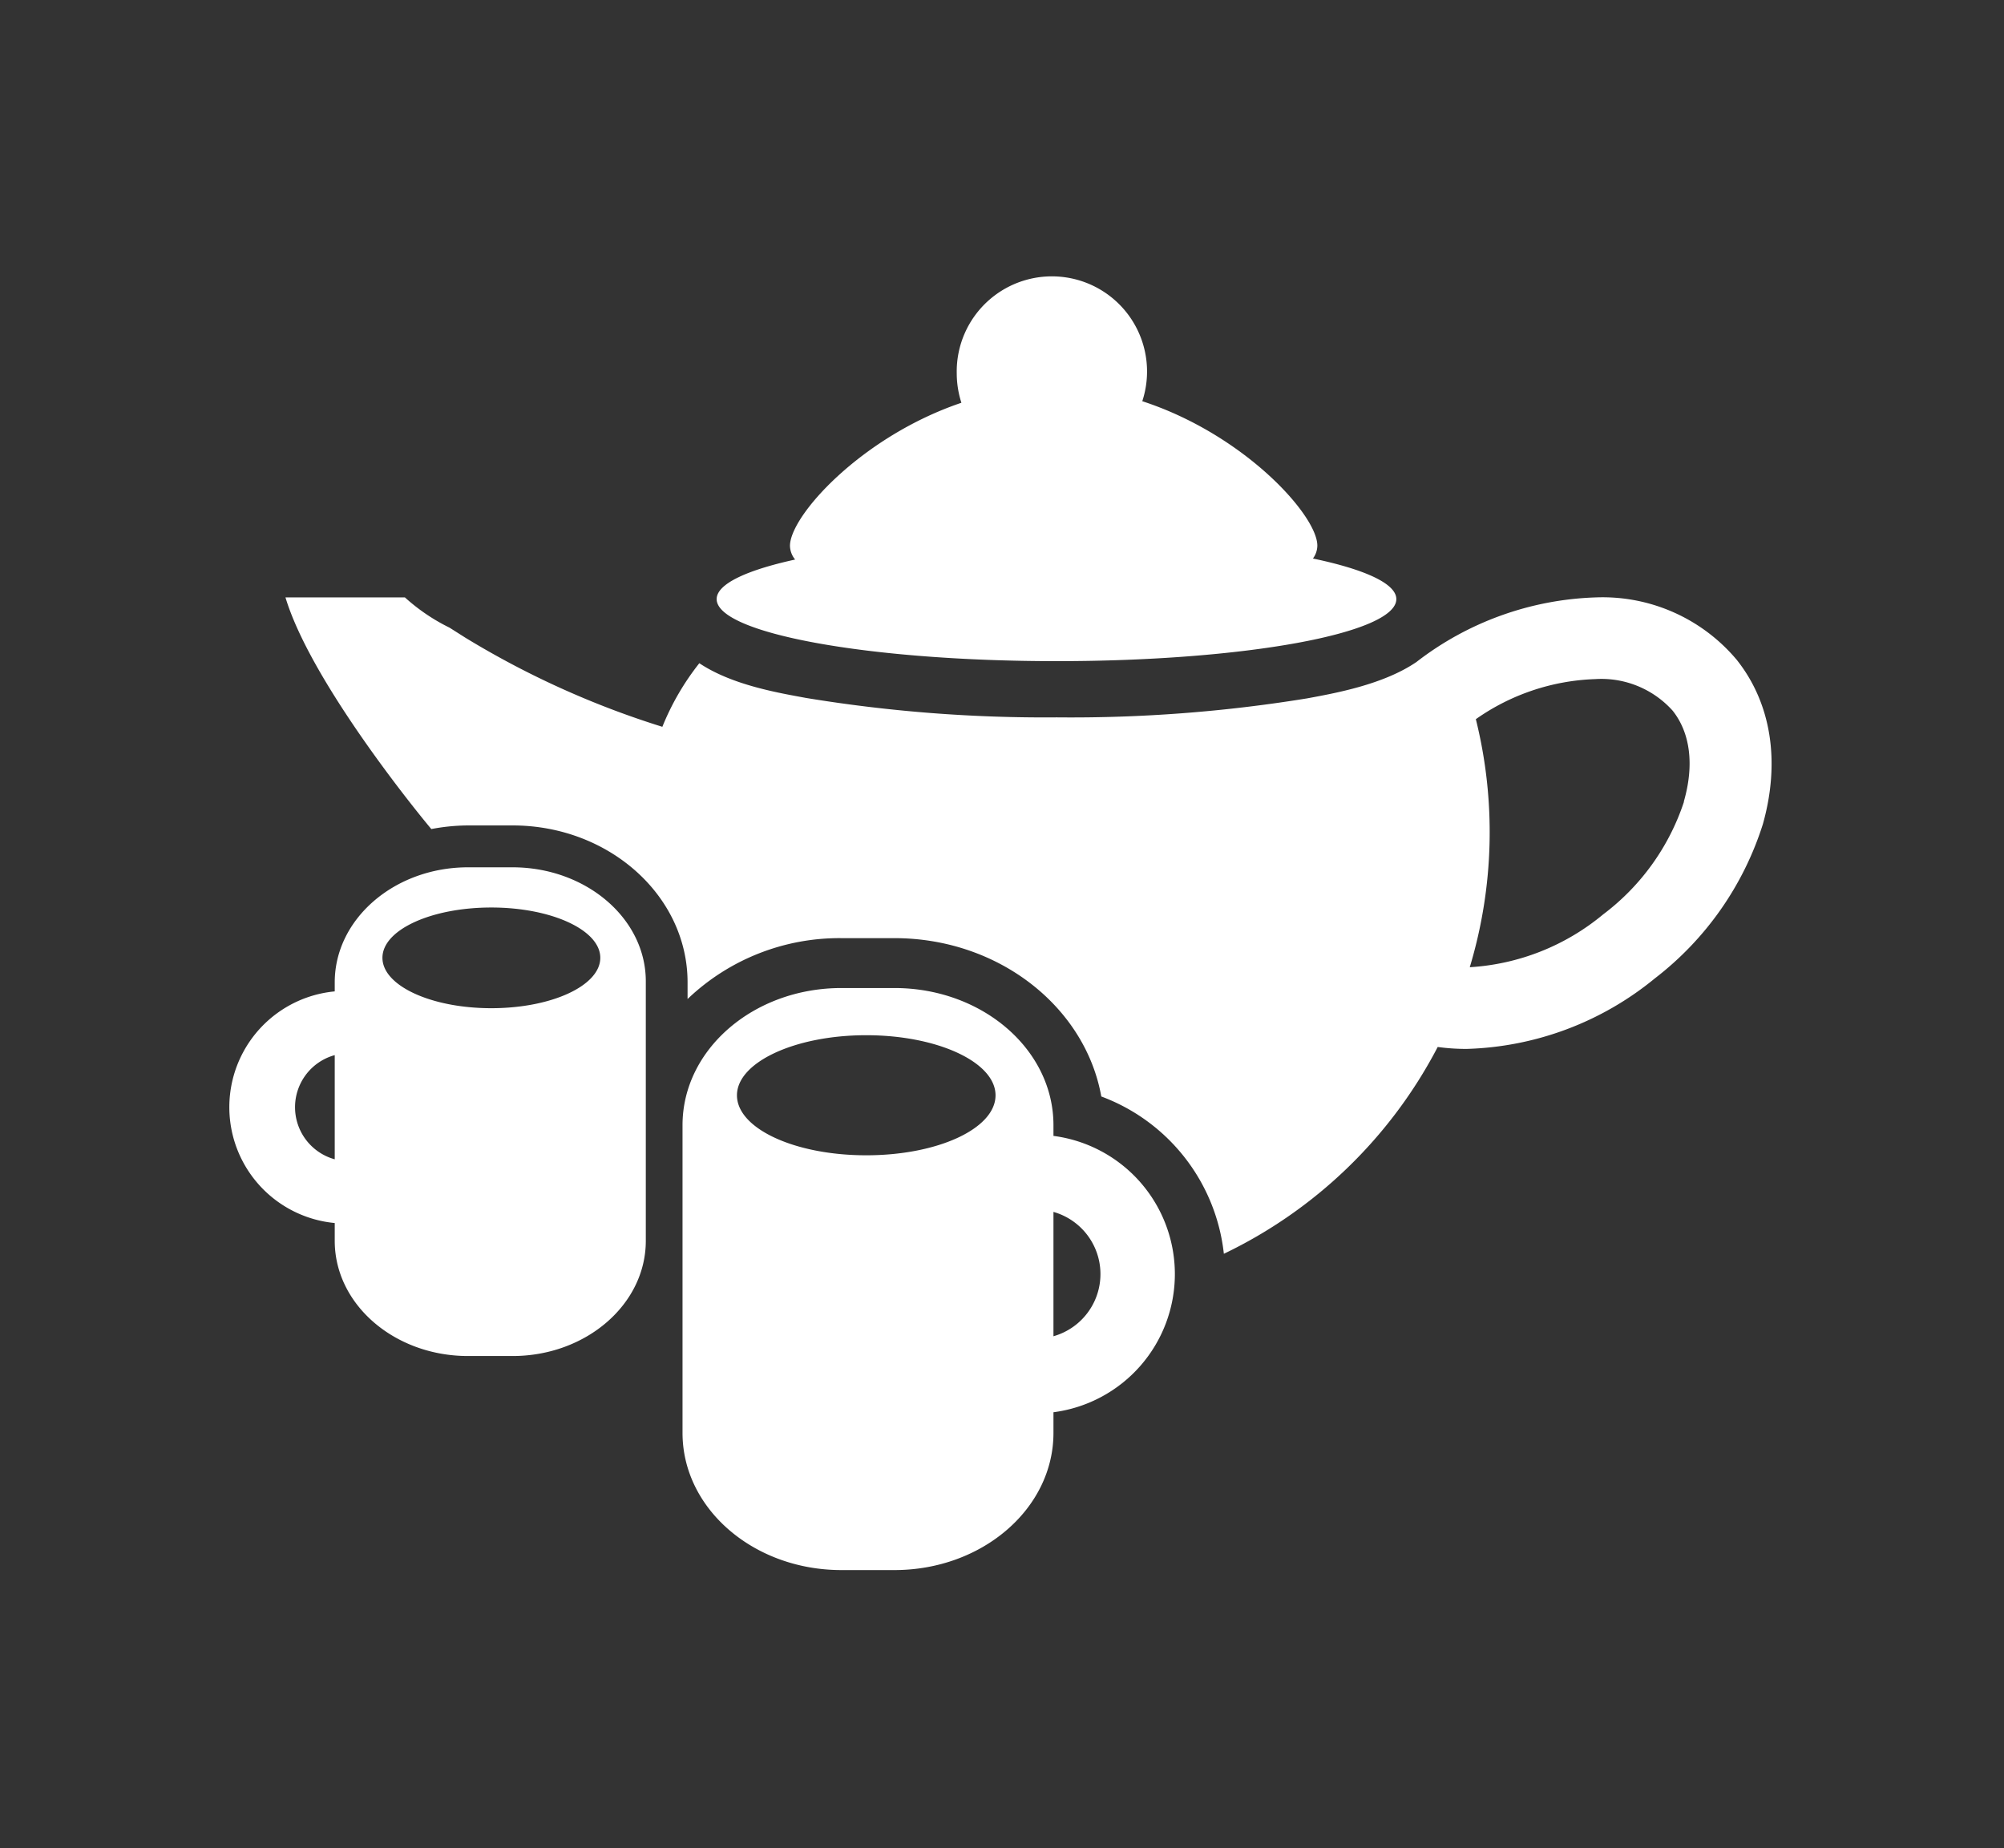
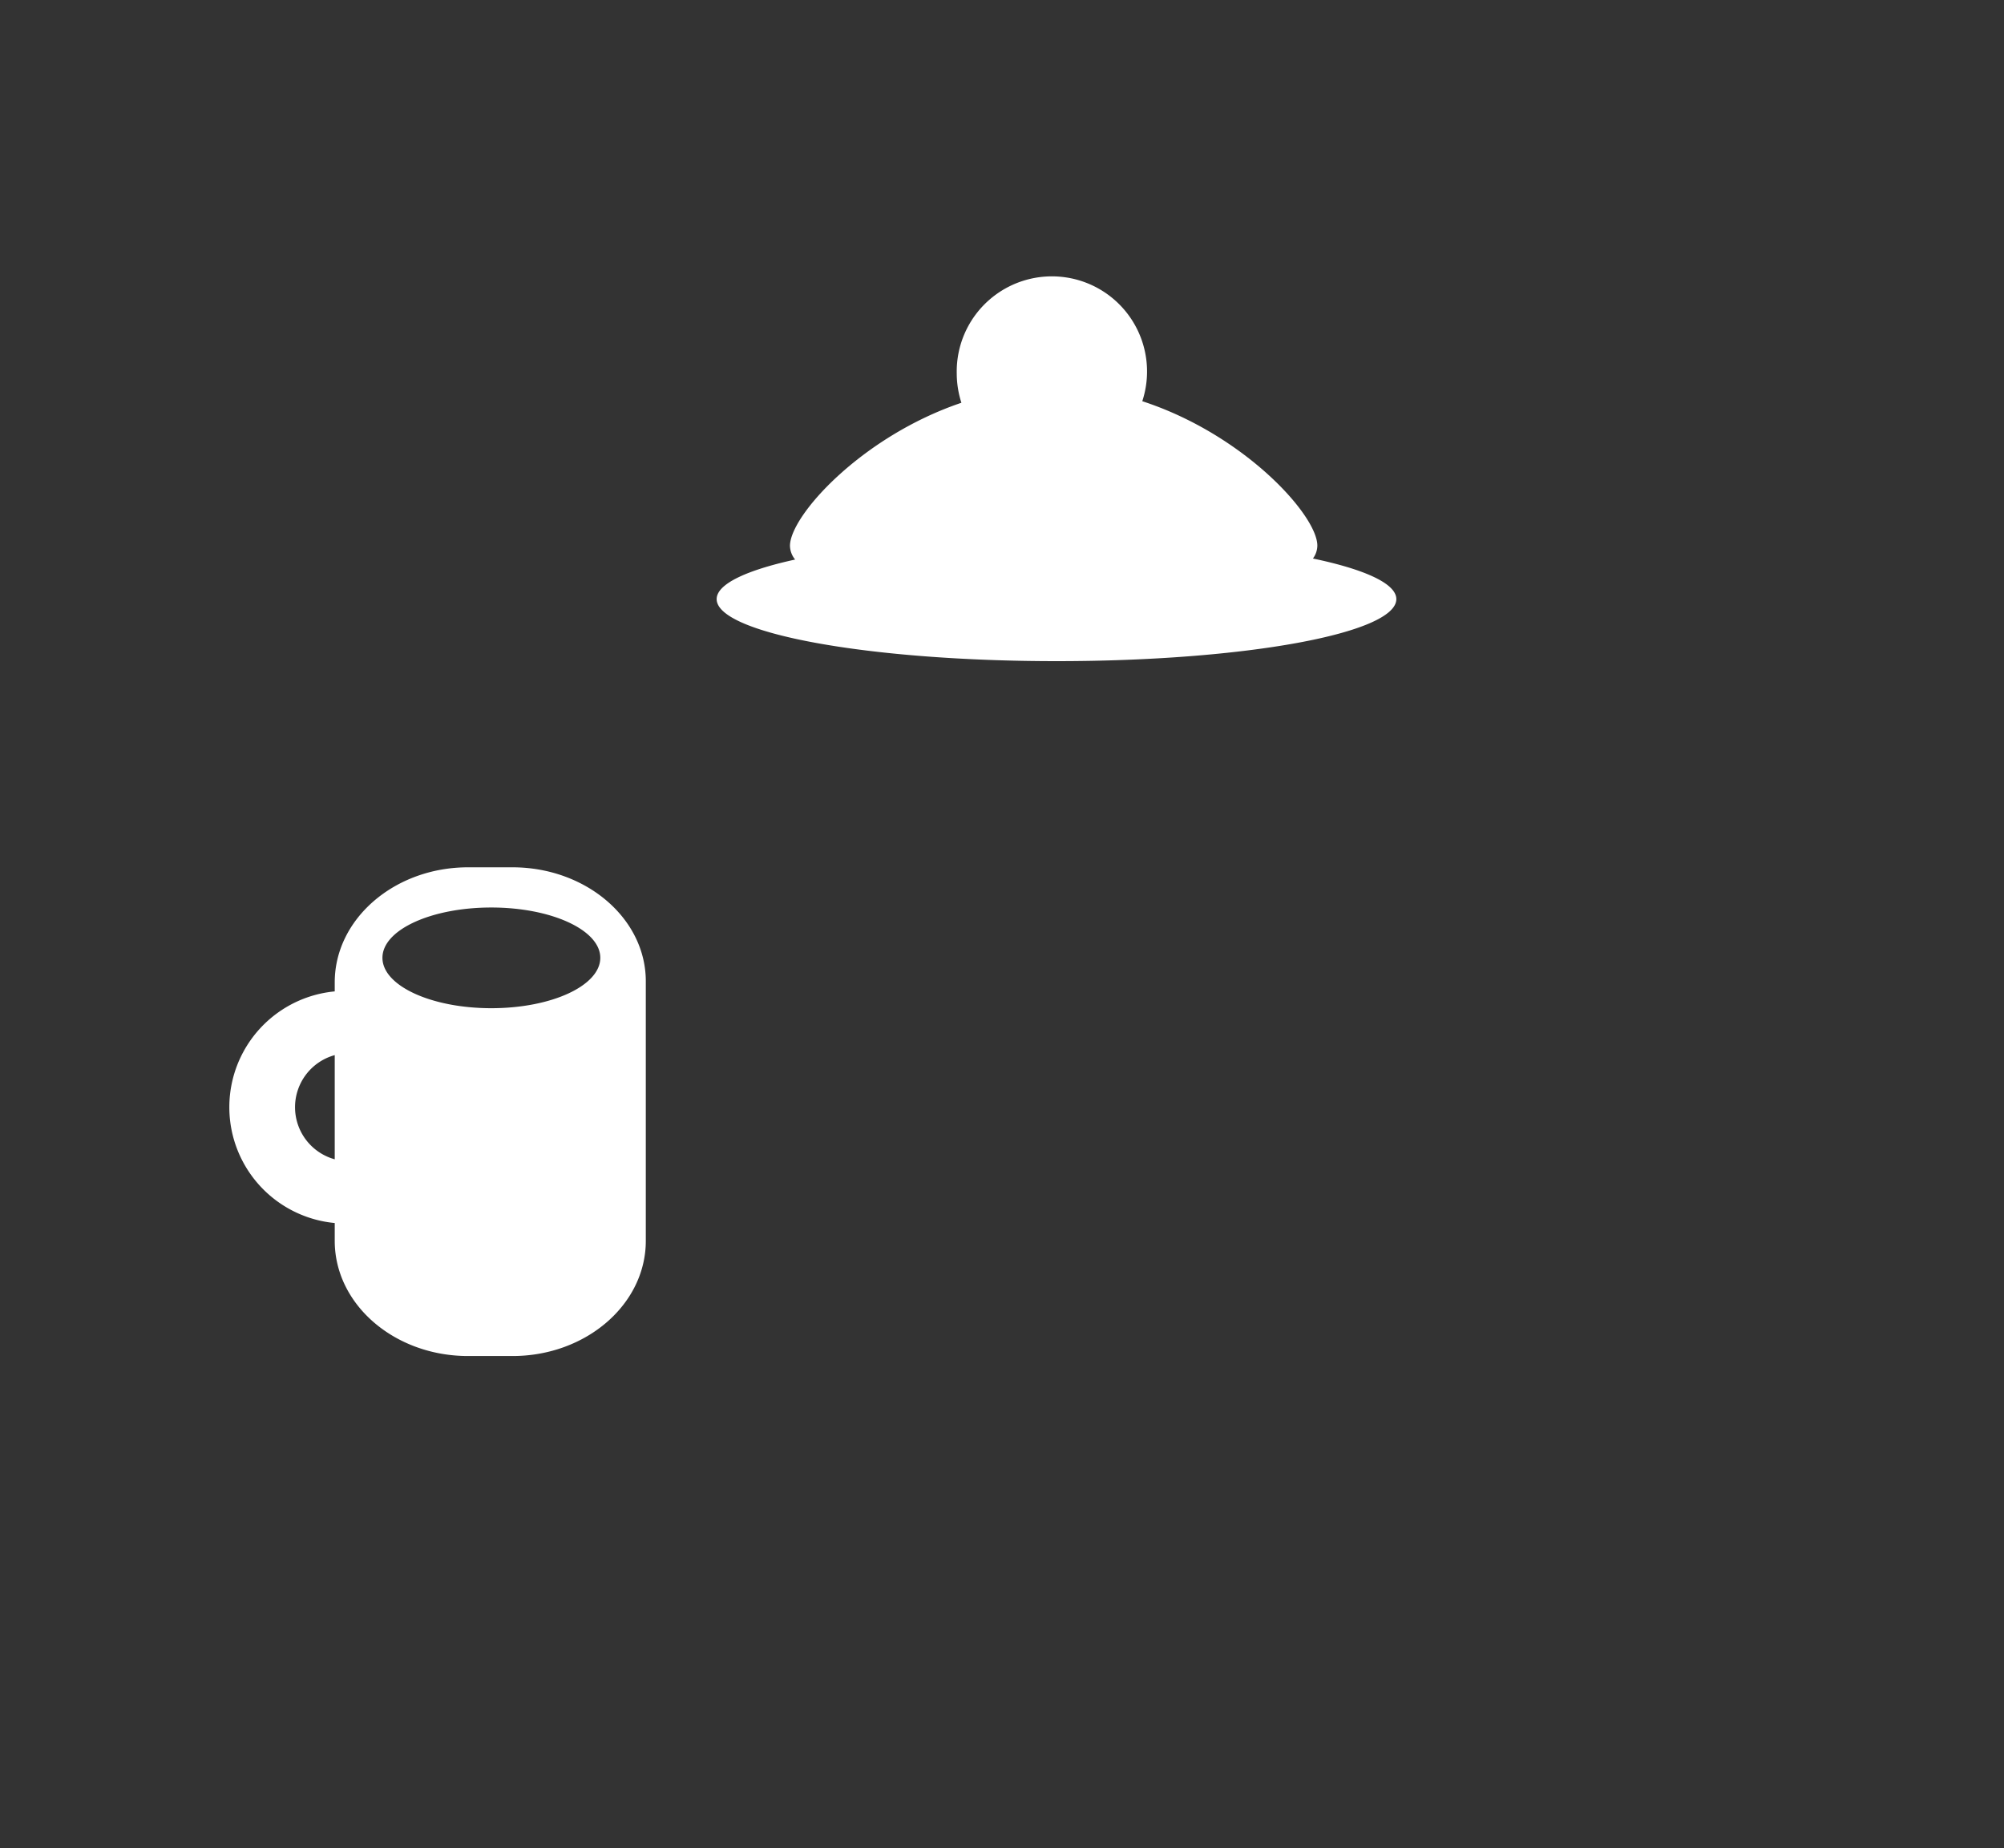
<svg xmlns="http://www.w3.org/2000/svg" id="圖層_1" data-name="圖層 1" viewBox="0 0 155 143">
  <rect x="0" y="0" width="155" height="143" fill="#333333" stroke="none" />
  <defs>
    <style>.cls-1{fill:#fff;}</style>
  </defs>
-   <path class="cls-1" d="M134.33,51.05a13.54,13.54,0,0,0-10.93-4.83,23.88,23.88,0,0,0-13.85,5c-2.54,1.73-6.22,2.4-8.45,2.81a113.48,113.48,0,0,1-19.37,1.47A113.65,113.65,0,0,1,62.36,54c-2.17-.4-5.74-1-8.27-2.69a19.91,19.91,0,0,0-2.86,4.92A68.23,68.23,0,0,1,36,49.34l-1.23-.78a14.84,14.84,0,0,1-3.45-2.34H22.08C24,52.61,32,62.52,33.36,64.14a15.54,15.54,0,0,1,2.84-.28h3.44c7.47,0,13.54,5.45,13.54,12.14v1.29a17,17,0,0,1,11.9-4.71h4.1c8.06,0,14.76,5.32,16,12.25A14.69,14.69,0,0,1,94.66,97,36.36,36.36,0,0,0,111.2,81a16.31,16.31,0,0,0,2.24.15h0A24,24,0,0,0,128,75.69a24.26,24.26,0,0,0,8.35-11.93C137.71,58.93,137,54.41,134.33,51.05Zm-4.09,11A17.94,17.94,0,0,1,124,70.74a17.8,17.8,0,0,1-10.32,4.09,36.23,36.23,0,0,0,.47-19.19,17,17,0,0,1,9.22-3.1,7.41,7.41,0,0,1,6,2.44C130.74,56.7,131.05,59.19,130.24,62Z" />
  <path class="cls-1" d="M81.73,51.15C96.26,51.15,108,49,108,46.35c0-1.2-2.44-2.3-6.45-3.14a1.71,1.71,0,0,0,.34-1c0-2.34-5.65-8.6-13.54-11.17A7.36,7.36,0,1,0,74,28.89a7.44,7.44,0,0,0,.36,2.27C66.62,33.78,61.1,39.91,61.1,42.23a1.73,1.73,0,0,0,.4,1.06c-3.79.83-6.07,1.9-6.07,3.06C55.43,49,67.21,51.15,81.73,51.15Z" />
-   <path class="cls-1" d="M81.48,87.88v-.83c0-5.86-5.51-10.61-12.3-10.61h-4.1c-6.79,0-12.29,4.75-12.29,10.61v23.81c0,5.86,5.5,10.61,12.29,10.61h4.1c6.79,0,12.3-4.75,12.3-10.61v-1.6a10.78,10.78,0,0,0,0-21.38ZM67,89.38c-5.55,0-10-2.08-10-4.64s4.5-4.65,10-4.65,10,2.08,10,4.65S72.54,89.38,67,89.38Zm14.48,14V93.76a5,5,0,0,1,0,9.62Z" />
  <path class="cls-1" d="M39.64,67.1H36.2c-5.69,0-10.31,4-10.31,8.9v.7a9,9,0,0,0,0,17.92V96c0,4.92,4.62,8.91,10.31,8.91h3.44c5.69,0,10.31-4,10.31-8.91V76C50,71.08,45.33,67.1,39.64,67.1ZM25.89,89.69a4.18,4.18,0,0,1,0-8.06ZM38,78c-4.65,0-8.42-1.74-8.42-3.9s3.77-3.89,8.42-3.89,8.43,1.74,8.43,3.89S42.68,78,38,78Z" />
</svg>